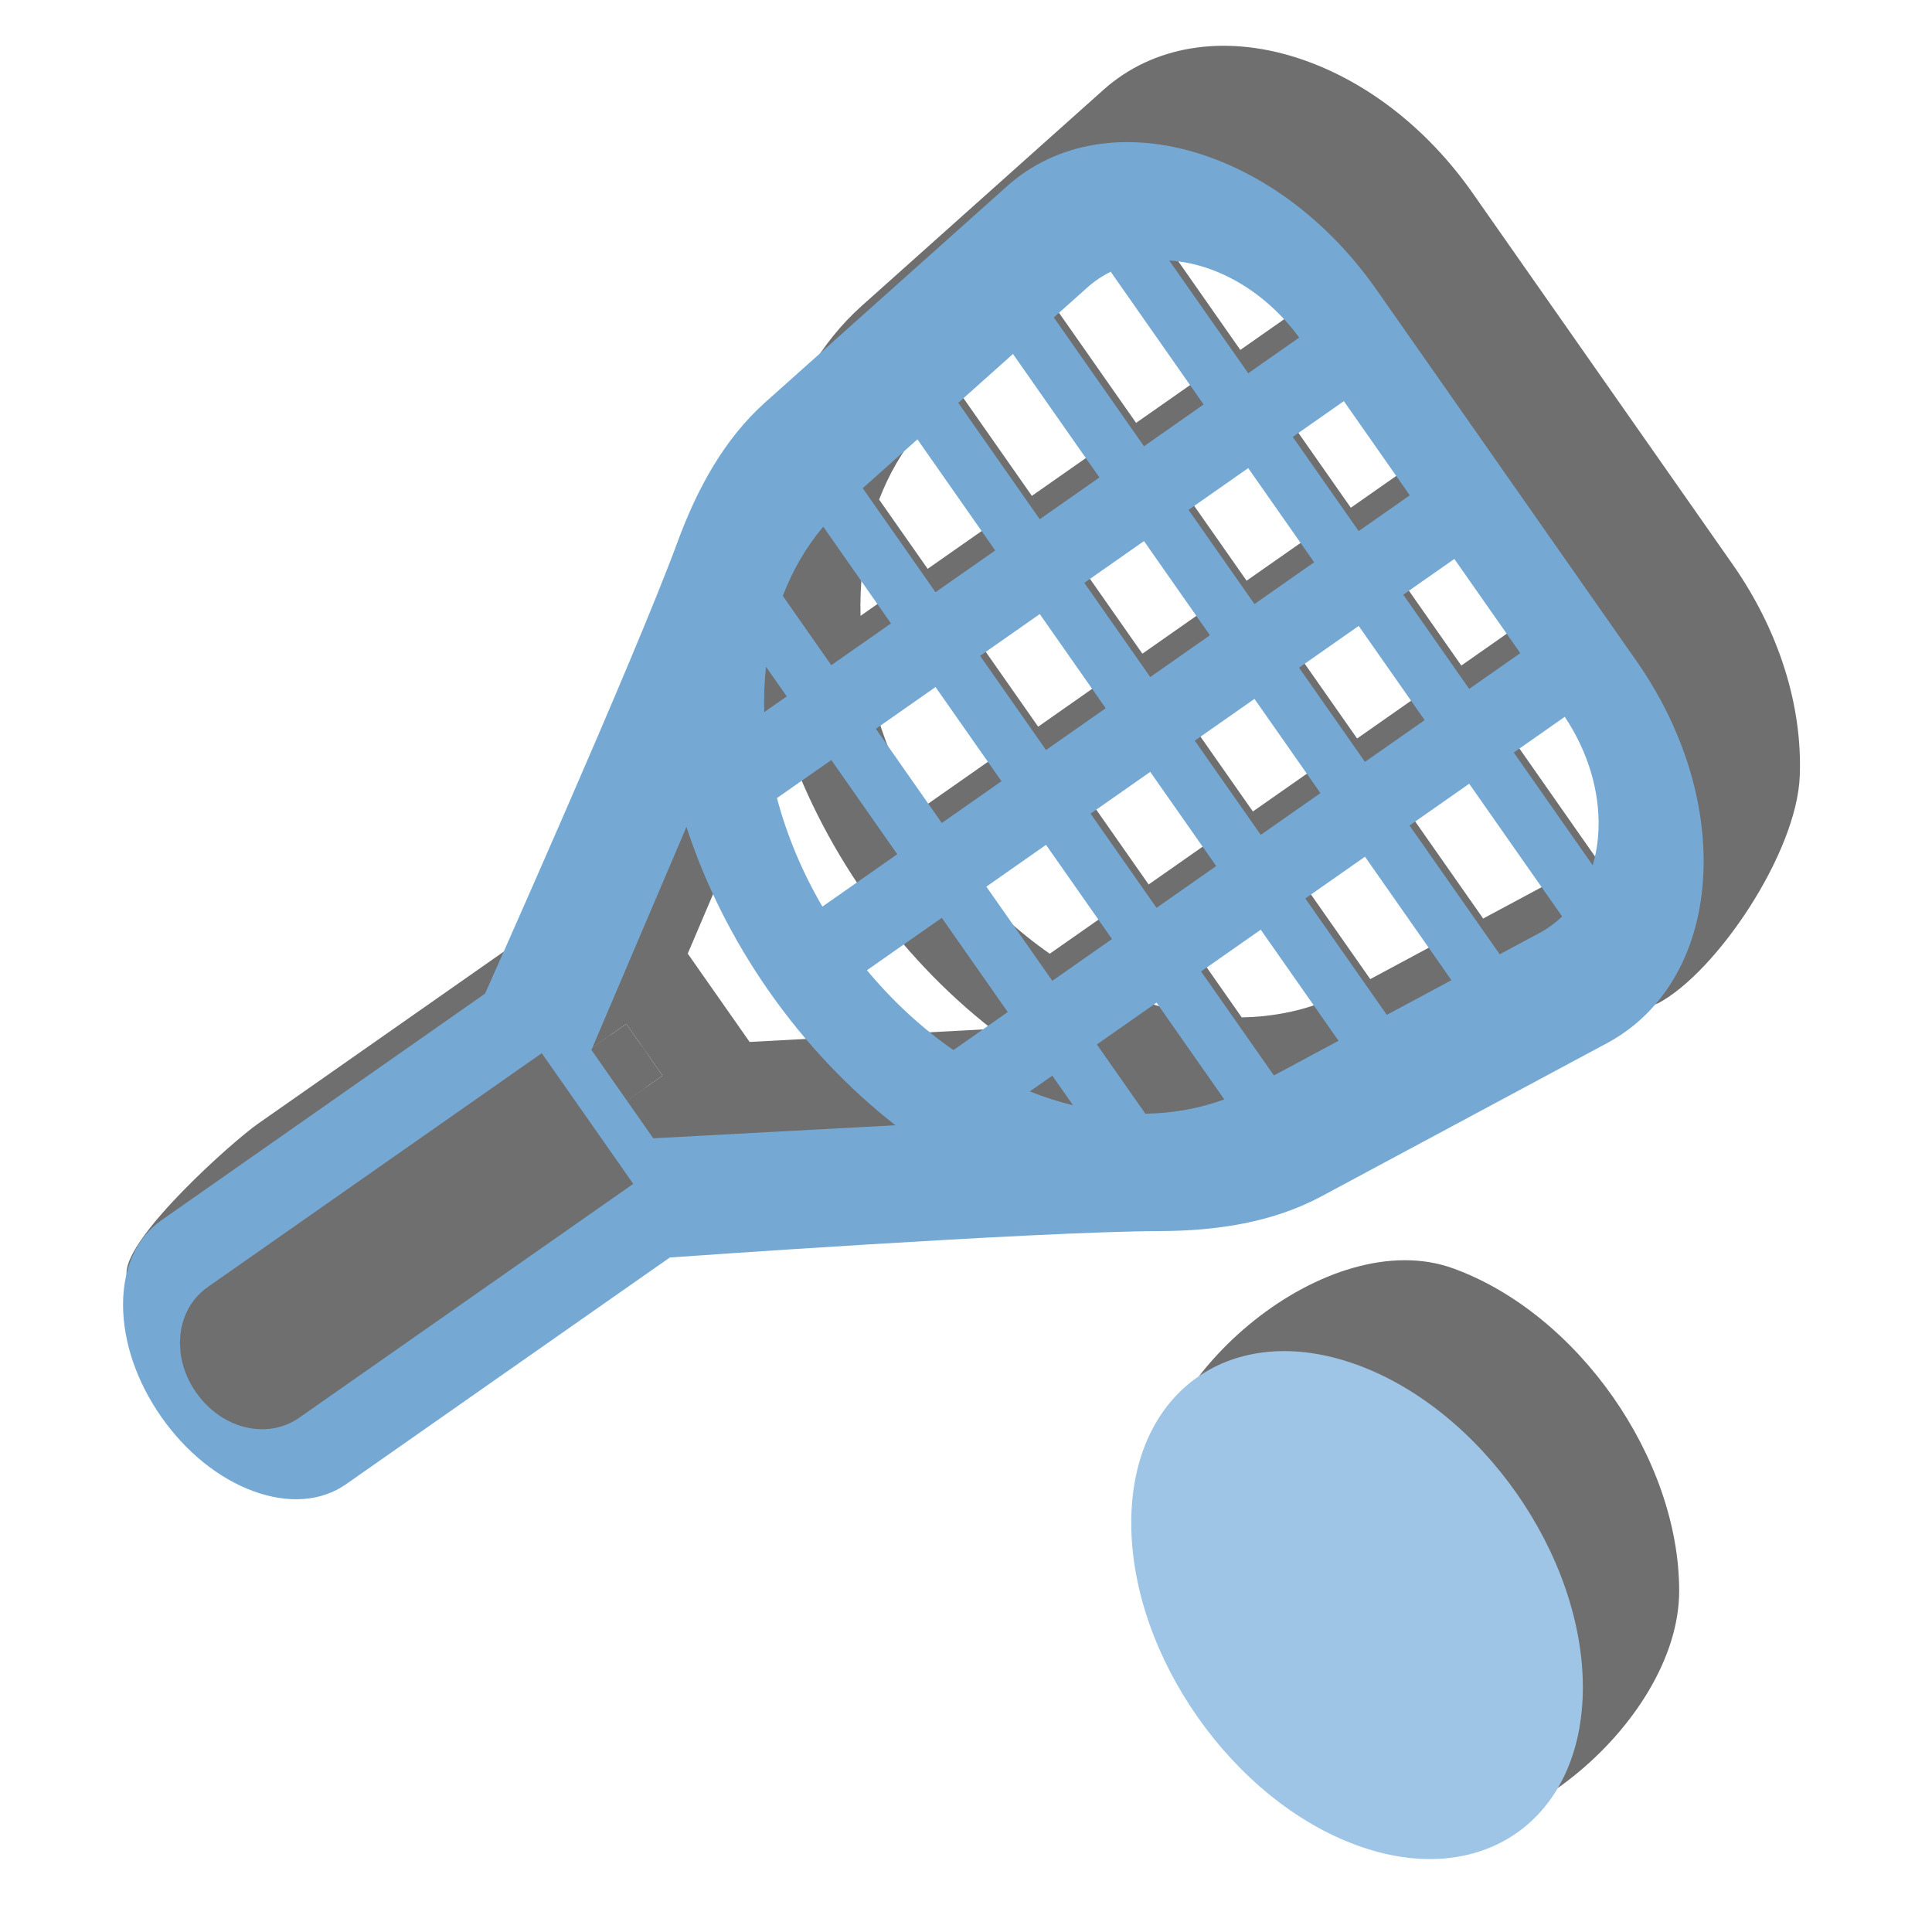
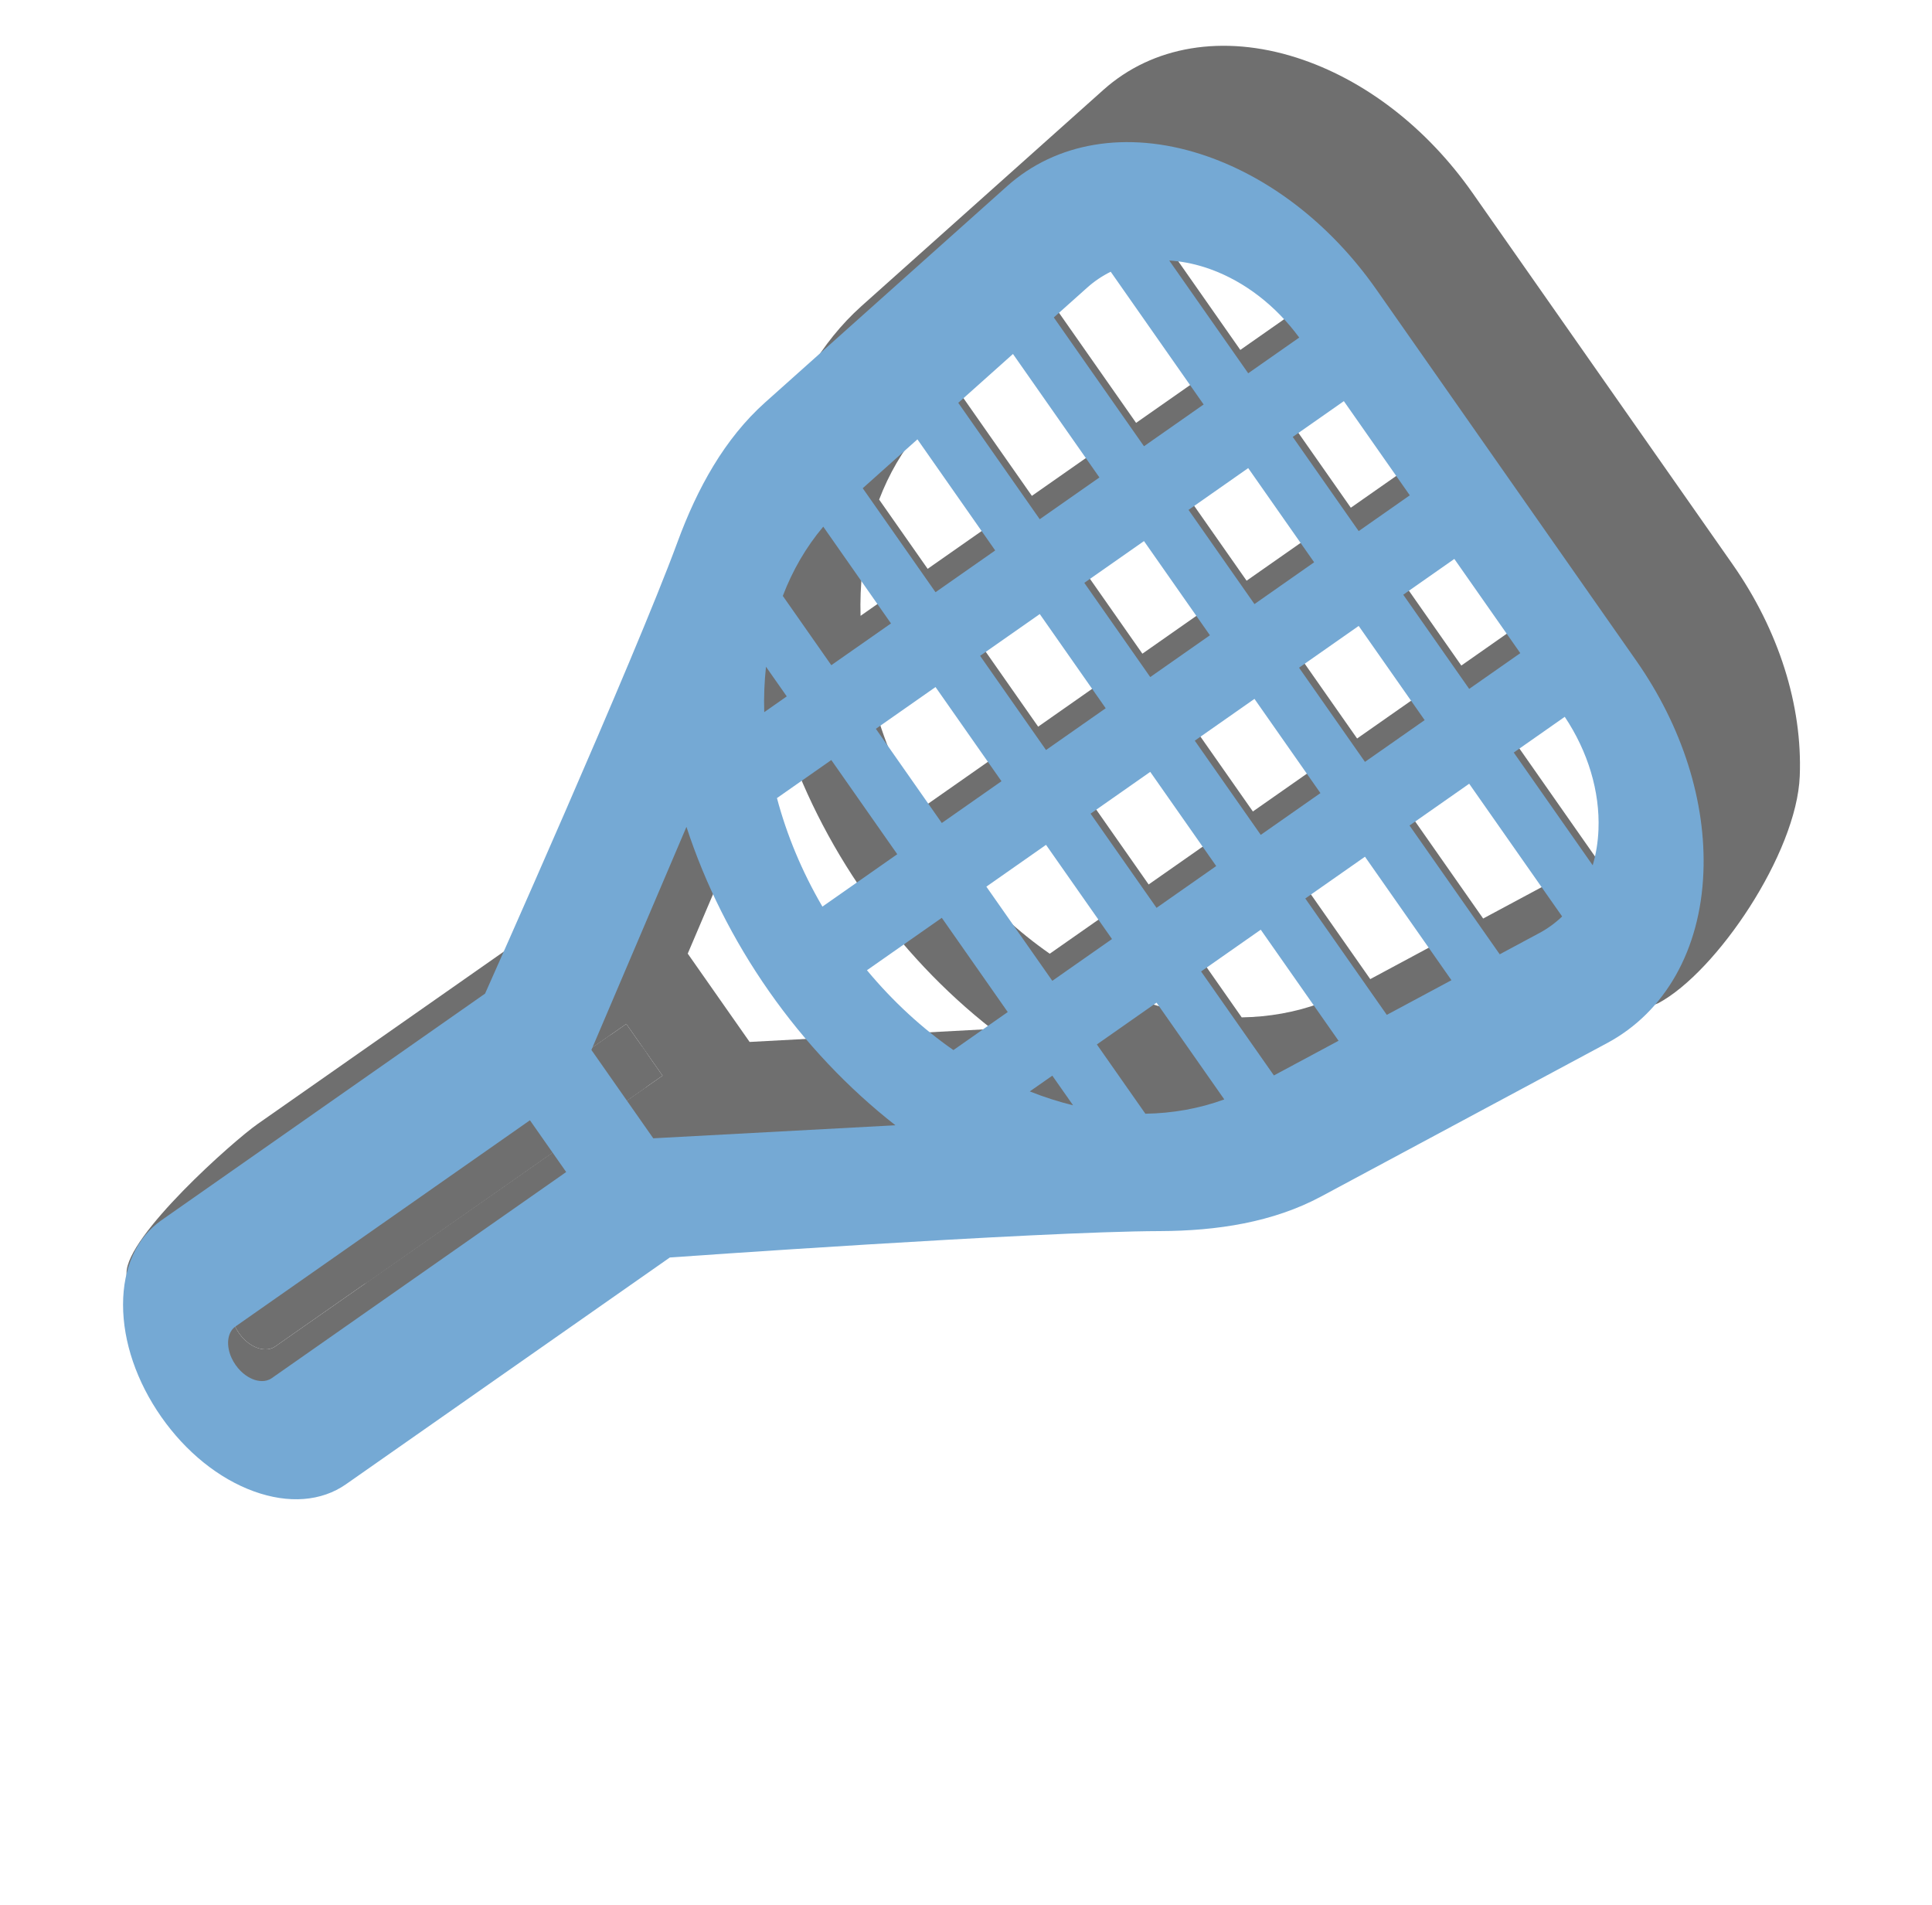
<svg xmlns="http://www.w3.org/2000/svg" width="71" height="70" viewBox="0 0 71 70" fill="none">
  <path d="M63.673 20.739L54.122 7.1C52.428 4.68 50.13 2.915 47.653 2.12C44.948 1.255 42.36 1.685 40.553 3.299L31.661 11.246C30.166 12.582 29.165 14.404 28.437 16.384C26.86 20.675 21.367 32.973 21.367 32.973L9.469 41.304C8.562 41.939 4.649 45.416 4.649 46.781C4.649 48.145 5.148 49.61 6.055 50.905C6.962 52.2 8.168 53.17 9.45 53.637C10.733 54.104 11.938 54.011 12.845 53.376L28.157 42.67C28.157 42.67 41.592 41.715 46.164 41.7C48.273 41.694 50.327 41.376 52.095 40.428L60.949 36.861C63.084 35.715 66.028 31.36 66.14 28.521C66.243 25.923 65.367 23.159 63.673 20.739ZM54.505 33.755L51.51 29.478L53.703 27.942L56.88 32.481L54.505 33.755ZM49.873 27.139L47.449 23.678L49.642 22.143L52.065 25.604L49.873 27.139ZM27.548 38.29L25.274 35.044L28.768 26.846C29.45 28.939 30.472 30.99 31.804 32.891C33.135 34.792 34.713 36.454 36.446 37.812L27.548 38.29ZM33.794 15.814L36.284 19.369L34.091 20.904L32.308 18.359C32.665 17.425 33.16 16.566 33.794 15.814ZM37.255 12.605L40.114 16.687L37.921 18.222L35.245 14.401L37.255 12.605ZM40.766 9.467L43.944 14.005L41.751 15.54L38.756 11.264L40.766 9.467ZM43.499 7.025C43.761 6.791 44.05 6.598 44.358 6.445L47.774 11.323L45.581 12.859L42.267 8.126L43.499 7.025ZM38.578 35.048C37.437 34.254 36.362 33.271 35.401 32.114L38.151 30.189L40.575 33.65L38.578 35.048ZM42.212 35.988L42.975 37.077C42.443 36.947 41.911 36.777 41.384 36.568L42.212 35.988ZM33.764 29.776C33.005 28.478 32.449 27.131 32.094 25.787L34.091 24.389L36.514 27.85L33.764 29.776ZM35.728 23.242L37.921 21.707L40.344 25.168L38.152 26.704L35.728 23.242ZM39.558 20.561L41.751 19.025L44.175 22.486L41.982 24.022L39.558 20.561ZM43.388 17.879L45.581 16.344L48.005 19.805L45.812 21.34L43.388 17.879ZM47.218 15.197L49.411 13.662L51.835 17.123L49.642 18.658L47.218 15.197ZM32.453 22.051L31.625 22.631C31.609 22.064 31.631 21.506 31.691 20.961L32.453 22.051ZM45.632 37.387L43.85 34.841L46.043 33.306L48.532 36.861C47.608 37.2 46.632 37.371 45.632 37.387ZM42.212 32.503L39.789 29.042L41.982 27.506L44.405 30.968L42.212 32.503ZM43.619 26.36L45.812 24.825L48.235 28.286L46.043 29.821L43.619 26.36ZM51.279 20.996L53.472 19.461L55.895 22.922L53.703 24.458L51.279 20.996ZM10.116 49.479C9.876 49.647 9.596 49.583 9.45 49.53C9.304 49.477 9.024 49.337 8.784 48.994C8.544 48.652 8.508 48.34 8.508 48.185C8.508 48.03 8.544 47.745 8.784 47.577L23.016 37.627L24.348 39.529L10.116 49.479ZM50.356 35.981L47.68 32.16L49.873 30.624L52.731 34.706L50.356 35.981ZM60.11 30.748L58.654 31.529L55.34 26.796L57.533 25.26L60.949 30.139C60.7 30.376 60.42 30.581 60.11 30.748Z" fill="#6F6F6F" />
  <path d="M10.116 49.479C9.876 49.647 9.596 49.583 9.45 49.53C9.304 49.477 9.024 49.337 8.784 48.994C8.544 48.652 8.508 48.34 8.508 48.185C8.508 48.03 8.544 47.745 8.784 47.577L22.35 38.093C22.718 37.836 23.314 38.053 23.682 38.578C24.049 39.103 24.049 39.738 23.682 39.995L10.116 49.479Z" fill="#6F6F6F" />
-   <path d="M53.411 46.614C48.836 44.948 42.184 50.485 42.184 55.354C42.184 60.223 45.906 65.539 50.482 67.204C55.057 68.87 61.709 63.333 61.709 58.464C61.709 53.595 57.987 48.279 53.411 46.614Z" fill="#6F6F6F" />
  <path d="M13.53 47.104C13.29 47.272 13.009 47.208 12.864 47.155C12.718 47.102 12.438 46.962 12.198 46.619C11.958 46.276 11.922 45.965 11.922 45.81C11.922 45.655 11.958 45.37 12.198 45.202L23.016 37.627L24.348 39.529L13.53 47.104Z" fill="#6F6F6F" />
-   <path d="M13.53 47.104C13.29 47.272 13.009 47.208 12.864 47.155C12.718 47.102 12.438 46.962 12.198 46.619C11.958 46.276 11.922 45.965 11.922 45.81C11.922 45.655 11.958 45.37 12.198 45.202L22.35 38.093C22.718 37.836 23.314 38.053 23.682 38.578C24.049 39.103 24.049 39.738 23.682 39.995L13.53 47.104Z" fill="#6F6F6F" />
  <path d="M60.132 24.28L50.582 10.641C48.887 8.221 46.59 6.456 44.113 5.66C41.407 4.795 38.819 5.225 37.012 6.84L28.121 14.786C26.625 16.123 25.624 17.944 24.896 19.924C23.319 24.216 17.826 36.514 17.826 36.514L5.929 44.845C5.022 45.48 4.522 46.581 4.522 47.946C4.522 49.31 5.022 50.775 5.928 52.07C6.835 53.365 8.041 54.336 9.323 54.803C10.606 55.269 11.812 55.177 12.718 54.542L24.616 46.211C24.616 46.211 38.052 45.255 42.623 45.241C44.733 45.234 46.787 44.916 48.554 43.968L59.063 38.331C61.198 37.185 62.487 34.9 62.599 32.062C62.703 29.463 61.826 26.7 60.132 24.28ZM58.743 30.488C58.725 30.952 58.652 31.39 58.531 31.798L55.63 27.655L57.504 26.342C58.359 27.623 58.799 29.089 58.743 30.488ZM50.964 37.295L47.969 33.018L50.162 31.483L53.34 36.021L50.964 37.295ZM46.332 30.68L43.908 27.219L46.101 25.683L48.525 29.145L46.332 30.68ZM24.007 41.831L21.734 38.584L25.227 30.386C25.91 32.48 26.932 34.531 28.263 36.432C29.595 38.333 31.172 39.995 32.906 41.352L24.007 41.831ZM30.254 19.354L32.743 22.91L30.55 24.445L28.768 21.899C29.124 20.965 29.62 20.107 30.254 19.354ZM33.715 16.145L36.573 20.228L34.38 21.763L31.705 17.942L33.715 16.145ZM37.226 13.008L40.403 17.546L38.21 19.081L35.216 14.804L37.226 13.008ZM39.959 10.565C40.221 10.331 40.509 10.139 40.818 9.986L44.233 14.864L42.041 16.399L38.727 11.666L39.959 10.565ZM35.038 38.589C33.897 37.795 32.821 36.811 31.86 35.655L34.611 33.729L37.034 37.191L35.038 38.589ZM38.672 39.529L39.435 40.618C38.902 40.487 38.371 40.318 37.844 40.108L38.672 39.529ZM30.223 33.317C29.465 32.018 28.909 30.671 28.553 29.328L30.55 27.93L32.974 31.391L30.223 33.317ZM32.188 26.783L34.38 25.248L36.804 28.709L34.611 30.244L32.188 26.783ZM36.018 24.101L38.211 22.566L40.634 26.027L38.441 27.562L36.018 24.101ZM39.848 21.419L42.041 19.884L44.464 23.345L42.271 24.881L39.848 21.419ZM43.678 18.738L45.871 17.202L48.294 20.663L46.101 22.199L43.678 18.738ZM28.913 25.591L28.085 26.171C28.068 25.604 28.091 25.047 28.15 24.502L28.913 25.591ZM42.092 40.928L40.309 38.382L42.502 36.846L44.992 40.402C44.067 40.74 43.091 40.912 42.092 40.928ZM38.672 36.044L36.248 32.583L38.441 31.047L40.865 34.508L38.672 36.044ZM40.078 29.901L42.271 28.365L44.695 31.826L42.502 33.362L40.078 29.901ZM47.739 24.537L49.931 23.002L52.355 26.463L50.162 27.998L47.739 24.537ZM51.569 21.855L53.446 20.54L55.87 24.002L53.992 25.316L51.569 21.855ZM51.809 18.202L49.931 19.517L47.508 16.056L49.386 14.741L51.809 18.202ZM44.273 9.822C44.348 9.846 44.423 9.872 44.498 9.899C45.745 10.353 46.885 11.233 47.746 12.405L45.871 13.717L42.969 9.574C43.394 9.6 43.831 9.681 44.273 9.822ZM9.989 50.644C9.749 50.812 9.469 50.748 9.323 50.696C9.178 50.642 8.897 50.502 8.658 50.16C8.418 49.817 8.382 49.506 8.382 49.351C8.382 49.196 8.417 48.91 8.658 48.743L19.475 41.168L20.807 43.07L9.989 50.644ZM46.815 39.521L44.139 35.7L46.332 34.165L49.191 38.247L46.815 39.521ZM56.57 34.288L55.114 35.069L51.799 30.336L53.992 28.801L57.408 33.679C57.159 33.917 56.88 34.122 56.57 34.288Z" fill="#75A9D4" />
-   <path d="M9.989 50.644C9.749 50.812 9.469 50.748 9.323 50.696C9.178 50.642 8.897 50.502 8.658 50.16C8.418 49.817 8.382 49.506 8.382 49.351C8.382 49.196 8.417 48.91 8.658 48.743L18.809 41.634C19.177 41.377 19.773 41.593 20.141 42.119C20.509 42.644 20.509 43.278 20.141 43.536L9.989 50.644Z" fill="#75A9D4" />
-   <path d="M49.871 50.154C45.295 48.489 41.573 51.096 41.573 55.965C41.573 60.834 45.296 66.15 49.871 67.815C54.446 69.48 58.169 66.874 58.169 62.005C58.169 57.136 54.446 51.82 49.871 50.154Z" fill="#9EC5E5" />
-   <path d="M23.272 43.505L11.004 52.094C10.021 52.782 8.996 52.46 8.717 52.358C8.314 52.212 7.703 51.879 7.21 51.174L7.208 51.176C6.838 50.647 6.688 50.127 6.636 49.719L6.611 49.35L6.634 49.001C6.693 48.542 6.905 47.808 7.643 47.291L19.909 38.703L23.272 43.505Z" fill="#6F6F6F" />
</svg>